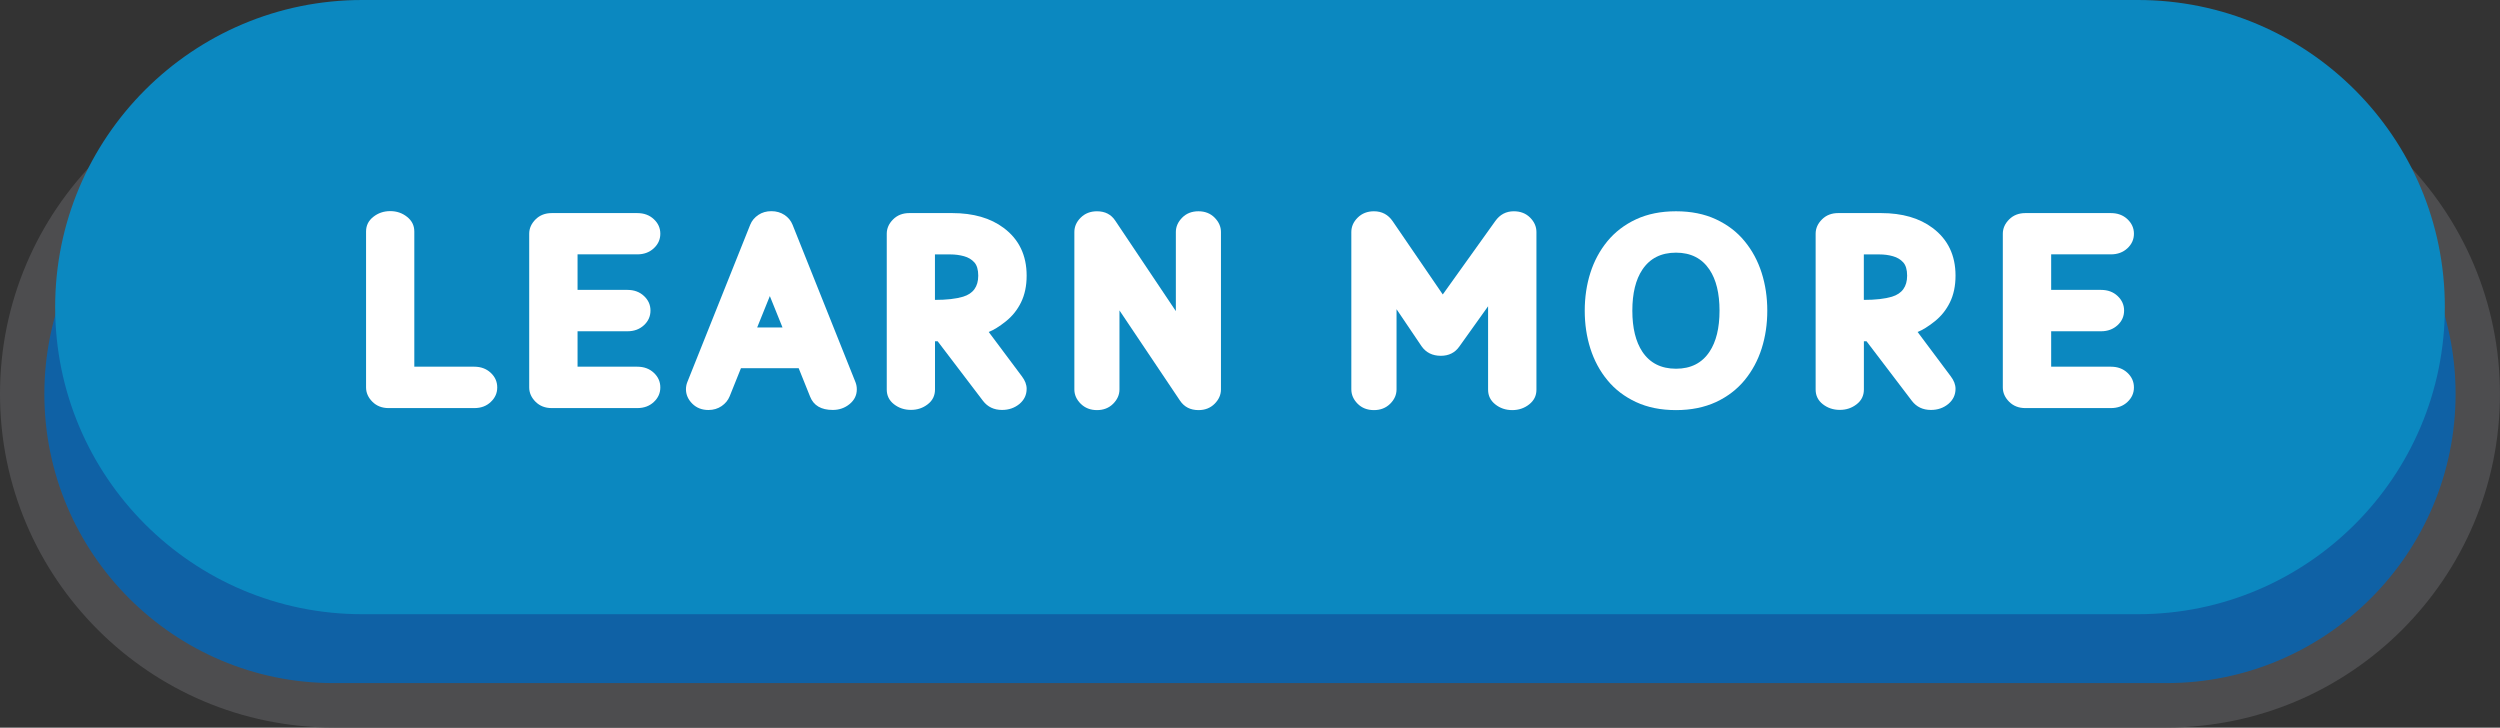
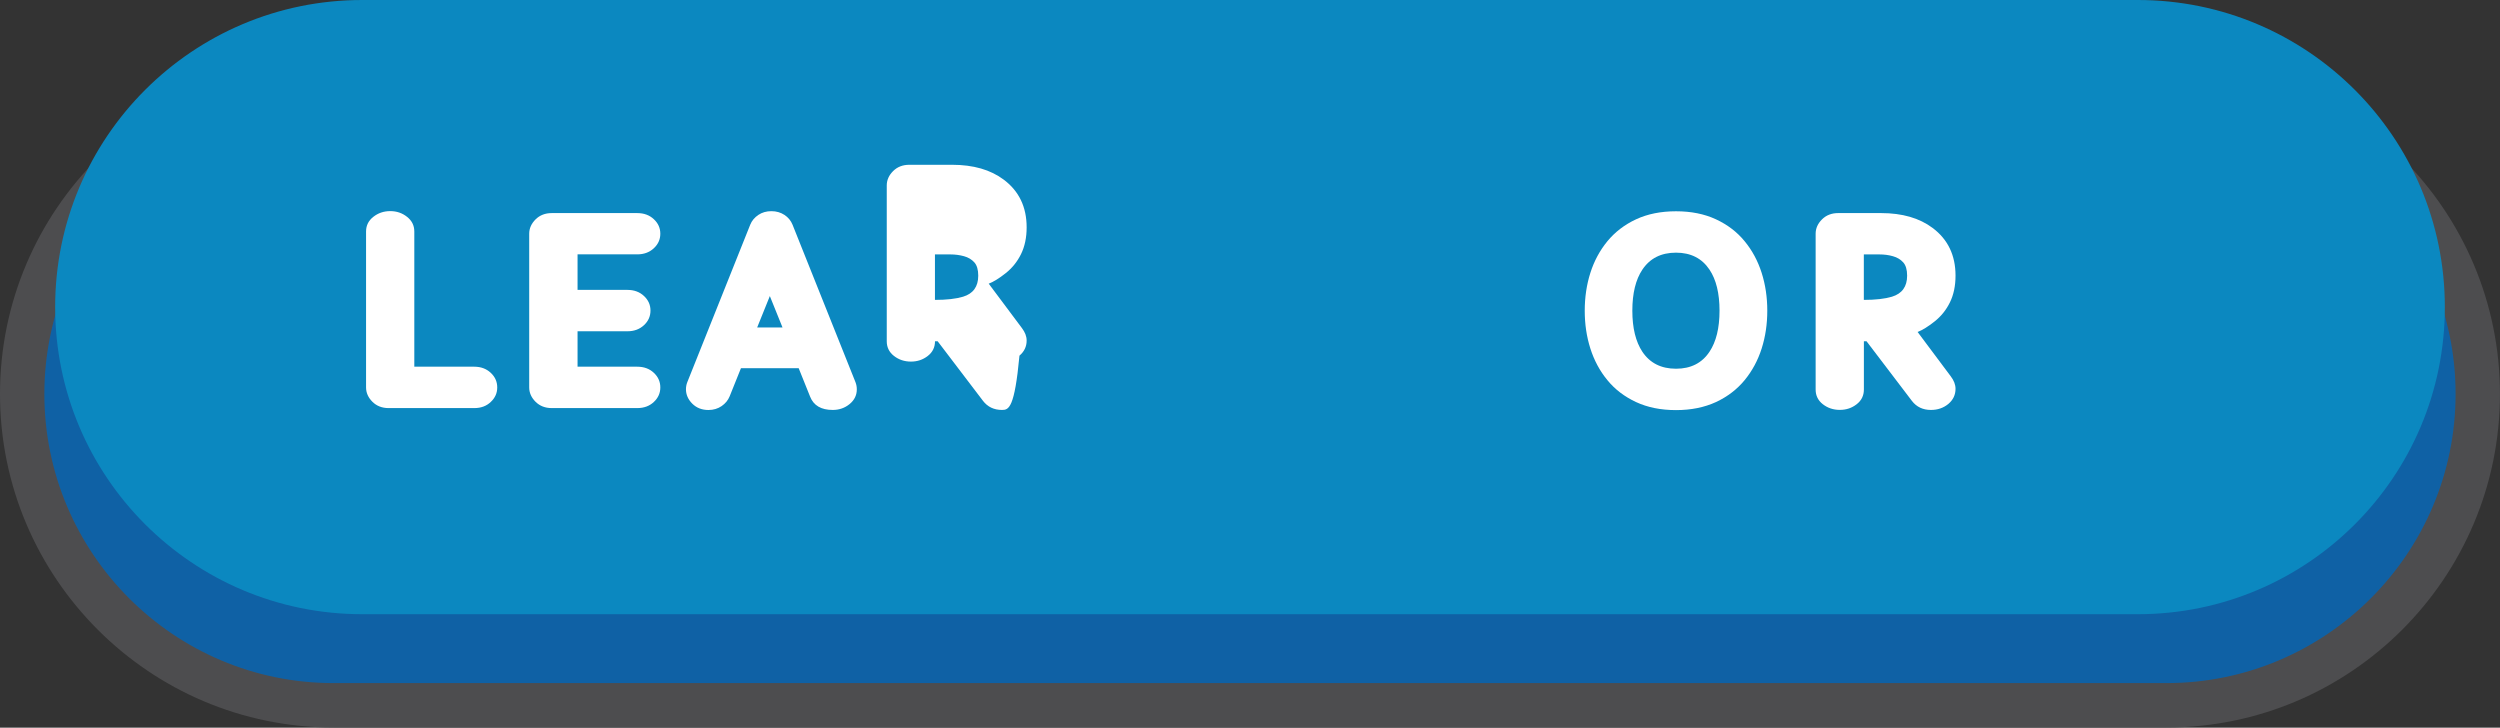
<svg xmlns="http://www.w3.org/2000/svg" fill="#000000" height="136.8" preserveAspectRatio="xMidYMid meet" version="1" viewBox="0.0 0.0 470.0 136.8" width="470" zoomAndPan="magnify">
  <rect x="0.0" y="0.0" width="470.0" height="136.8" fill="#333333" stroke="none" />
  <g>
    <g id="change1_1">
      <path d="M407.31,132.6H62.69c-32.32,0-58.52-26.2-58.52-58.52v0c0-32.32,26.2-58.52,58.52-58.52h344.61 c32.32,0,58.52,26.2,58.52,58.52v0C465.83,106.39,439.63,132.6,407.31,132.6z" fill="#0f61a5" />
    </g>
    <g id="change2_1">
      <path d="M407.31,136.77H62.69C28.12,136.77,0,108.64,0,74.07C0,39.5,28.12,11.38,62.69,11.38h344.61 c34.57,0,62.69,28.12,62.69,62.69C470,108.64,441.88,136.77,407.31,136.77z M62.69,19.72c-29.97,0-54.35,24.38-54.35,54.35 c0,29.97,24.38,54.35,54.35,54.35h344.61c29.97,0,54.35-24.38,54.35-54.35c0-29.97-24.38-54.35-54.35-54.35H62.69z" fill="#4d4d4f" />
    </g>
    <g id="change3_1">
      <path d="M401.9,115.47H68.1c-31.89,0-57.73-25.85-57.73-57.73v0C10.36,25.85,36.21,0,68.1,0L401.9,0 c31.89,0,57.73,25.85,57.73,57.73v0C459.64,89.62,433.79,115.47,401.9,115.47z" fill="#0b88c0" />
    </g>
    <g fill="#ffffff" id="change4_1">
      <path d="M89.19,76.72H73.05c-1.23,0-2.25-0.4-3.04-1.19s-1.19-1.69-1.19-2.69V43.52c0-1.12,0.45-2.03,1.36-2.75 c0.91-0.72,1.97-1.08,3.19-1.08c1.2,0,2.26,0.36,3.16,1.08c0.91,0.72,1.36,1.63,1.36,2.75v25.42h11.28c1.23,0,2.26,0.38,3.08,1.14 c0.82,0.76,1.23,1.68,1.23,2.76c0,1.07-0.41,1.98-1.23,2.74C91.45,76.34,90.42,76.72,89.19,76.72z" />
      <path d="M119.81,76.72h-16.09c-1.23,0-2.25-0.4-3.04-1.19s-1.19-1.69-1.19-2.69v-28.9c0-1,0.4-1.9,1.19-2.69 s1.81-1.19,3.04-1.19h16.09c1.25,0,2.29,0.38,3.1,1.14c0.82,0.76,1.23,1.67,1.23,2.74s-0.41,1.98-1.23,2.74 c-0.82,0.76-1.85,1.14-3.1,1.14h-11.23v6.68h9.38c1.25,0,2.29,0.38,3.1,1.14c0.82,0.76,1.23,1.67,1.23,2.74 c0,1.08-0.41,2.01-1.23,2.76c-0.82,0.76-1.85,1.14-3.1,1.14h-9.38v6.66h11.23c1.25,0,2.29,0.38,3.1,1.14 c0.82,0.76,1.23,1.68,1.23,2.76c0,1.07-0.41,1.98-1.23,2.74C122.1,76.34,121.06,76.72,119.81,76.72z" />
      <path d="M139.3,69.22l-2.13,5.3c-0.3,0.73-0.8,1.34-1.51,1.83c-0.71,0.48-1.53,0.73-2.47,0.73 c-1.23,0-2.25-0.4-3.04-1.19c-0.79-0.79-1.19-1.7-1.19-2.71c0-0.45,0.08-0.89,0.25-1.33l11.83-29.6c0.3-0.75,0.81-1.36,1.52-1.84 c0.71-0.48,1.53-0.71,2.46-0.71c0.93,0,1.76,0.24,2.47,0.71c0.71,0.48,1.21,1.09,1.51,1.84l11.83,29.6 c0.17,0.43,0.25,0.88,0.25,1.35c0,1.1-0.45,2.02-1.35,2.76c-0.9,0.74-1.96,1.11-3.18,1.11c-2.17,0-3.59-0.83-4.25-2.5l-2.15-5.35 H139.3z M147.11,61.56l-2.38-5.9l-2.38,5.9H147.11z" />
-       <path d="M188.39,77.07c-1.52,0-2.71-0.57-3.58-1.7l-8.53-11.21h-0.5v9.08c0,1.13-0.45,2.06-1.36,2.76 c-0.91,0.71-1.96,1.06-3.16,1.06c-1.22,0-2.28-0.35-3.19-1.06s-1.36-1.63-1.36-2.76v-29.3c0-1,0.4-1.9,1.19-2.69 s1.81-1.19,3.04-1.19h8.06c3.99,0,7.22,0.93,9.71,2.8c2.87,2.15,4.3,5.14,4.3,8.96c0,1.92-0.35,3.59-1.05,5.02 s-1.66,2.62-2.88,3.59c-1.22,0.97-2.29,1.63-3.2,1.98l6.25,8.36c0.58,0.77,0.88,1.54,0.88,2.33c0,1.13-0.45,2.08-1.35,2.84 C190.74,76.69,189.66,77.07,188.39,77.07z M175.78,56.38c2.19,0,3.94-0.2,5.28-0.6c1.9-0.58,2.85-1.9,2.85-3.95 c0-1.13-0.25-1.97-0.74-2.51c-0.49-0.54-1.13-0.93-1.93-1.15s-1.66-0.34-2.59-0.34h-2.88V56.38z" />
-       <path d="M225.32,77.1c-1.52,0-2.68-0.59-3.48-1.78l-11.38-16.96v14.86c0,1-0.4,1.9-1.19,2.69s-1.81,1.19-3.04,1.19 s-2.25-0.4-3.05-1.19c-0.8-0.79-1.2-1.69-1.2-2.69v-29.6c0-1.02,0.4-1.92,1.2-2.71c0.8-0.79,1.82-1.19,3.05-1.19 c1.52,0,2.67,0.59,3.45,1.78l11.38,16.99V43.62c0-1,0.4-1.9,1.19-2.7c0.79-0.8,1.81-1.2,3.06-1.2c1.23,0,2.25,0.4,3.04,1.2 c0.79,0.8,1.19,1.7,1.19,2.7v29.6c0,1-0.4,1.9-1.19,2.69S226.55,77.1,225.32,77.1z" />
-       <path d="M284.31,77.1c-1.23,0-2.3-0.36-3.2-1.08c-0.9-0.72-1.35-1.63-1.35-2.75V57.58l-5.4,7.56 c-0.82,1.17-1.98,1.75-3.48,1.75c-1.58,0-2.79-0.6-3.63-1.8l-4.7-6.96V73.2c0,1.02-0.4,1.92-1.2,2.71s-1.82,1.19-3.05,1.19 c-1.25,0-2.27-0.4-3.06-1.19c-0.79-0.79-1.19-1.7-1.19-2.71V43.62c0-1.02,0.4-1.92,1.2-2.71c0.8-0.79,1.82-1.19,3.05-1.19 c1.5,0,2.68,0.63,3.53,1.88l9.41,13.76l9.88-13.81c0.87-1.22,2.03-1.83,3.48-1.83c1.25,0,2.27,0.4,3.06,1.19 c0.79,0.79,1.19,1.7,1.19,2.71v29.65c0,1.12-0.45,2.03-1.36,2.75S285.51,77.1,284.31,77.1z" />
+       <path d="M188.39,77.07c-1.52,0-2.71-0.57-3.58-1.7l-8.53-11.21h-0.5c0,1.13-0.45,2.06-1.36,2.76 c-0.91,0.71-1.96,1.06-3.16,1.06c-1.22,0-2.28-0.35-3.19-1.06s-1.36-1.63-1.36-2.76v-29.3c0-1,0.4-1.9,1.19-2.69 s1.81-1.19,3.04-1.19h8.06c3.99,0,7.22,0.93,9.71,2.8c2.87,2.15,4.3,5.14,4.3,8.96c0,1.92-0.35,3.59-1.05,5.02 s-1.66,2.62-2.88,3.59c-1.22,0.97-2.29,1.63-3.2,1.98l6.25,8.36c0.58,0.77,0.88,1.54,0.88,2.33c0,1.13-0.45,2.08-1.35,2.84 C190.74,76.69,189.66,77.07,188.39,77.07z M175.78,56.38c2.19,0,3.94-0.2,5.28-0.6c1.9-0.58,2.85-1.9,2.85-3.95 c0-1.13-0.25-1.97-0.74-2.51c-0.49-0.54-1.13-0.93-1.93-1.15s-1.66-0.34-2.59-0.34h-2.88V56.38z" />
      <path d="M315.09,77.1c-2.84,0-5.34-0.5-7.51-1.51c-2.17-1.01-3.97-2.38-5.39-4.12c-1.43-1.73-2.49-3.72-3.2-5.94 c-0.71-2.23-1.06-4.6-1.06-7.12c0-2.52,0.35-4.89,1.06-7.12c0.71-2.23,1.78-4.21,3.2-5.94c1.43-1.73,3.22-3.11,5.39-4.12 c2.17-1.01,4.67-1.51,7.51-1.51c2.84,0,5.34,0.5,7.51,1.51c2.17,1.01,3.97,2.38,5.39,4.12c1.43,1.73,2.49,3.72,3.2,5.94 c0.71,2.23,1.06,4.6,1.06,7.12c0,2.52-0.35,4.89-1.06,7.12c-0.71,2.23-1.78,4.21-3.2,5.94c-1.43,1.73-3.22,3.11-5.39,4.12 C320.42,76.59,317.92,77.1,315.09,77.1z M315.09,69.32c2.79,0,4.89-1.07,6.3-3.2c1.25-1.88,1.88-4.45,1.88-7.71 c0-3.27-0.63-5.84-1.88-7.71c-1.42-2.13-3.52-3.2-6.3-3.2c-2.8,0-4.91,1.07-6.33,3.2c-1.25,1.87-1.88,4.44-1.88,7.71 c0,3.25,0.63,5.82,1.88,7.71C310.18,68.25,312.29,69.32,315.09,69.32z" />
      <path d="M363.02,77.07c-1.52,0-2.71-0.57-3.58-1.7l-8.53-11.21h-0.5v9.08c0,1.13-0.45,2.06-1.36,2.76 c-0.91,0.71-1.96,1.06-3.16,1.06c-1.22,0-2.28-0.35-3.19-1.06c-0.91-0.71-1.36-1.63-1.36-2.76v-29.3c0-1,0.4-1.9,1.19-2.69 c0.79-0.79,1.81-1.19,3.04-1.19h8.06c3.99,0,7.22,0.93,9.71,2.8c2.87,2.15,4.3,5.14,4.3,8.96c0,1.92-0.35,3.59-1.05,5.02 s-1.66,2.62-2.88,3.59c-1.22,0.97-2.29,1.63-3.2,1.98l6.25,8.36c0.58,0.77,0.88,1.54,0.88,2.33c0,1.13-0.45,2.08-1.35,2.84 C365.38,76.69,364.29,77.07,363.02,77.07z M350.41,56.38c2.19,0,3.94-0.2,5.28-0.6c1.9-0.58,2.85-1.9,2.85-3.95 c0-1.13-0.25-1.97-0.74-2.51c-0.49-0.54-1.13-0.93-1.93-1.15c-0.79-0.23-1.66-0.34-2.59-0.34h-2.88V56.38z" />
-       <path d="M396.85,76.72h-16.09c-1.23,0-2.25-0.4-3.04-1.19c-0.79-0.79-1.19-1.69-1.19-2.69v-28.9 c0-1,0.4-1.9,1.19-2.69c0.79-0.79,1.81-1.19,3.04-1.19h16.09c1.25,0,2.29,0.38,3.1,1.14s1.23,1.67,1.23,2.74s-0.41,1.98-1.23,2.74 s-1.85,1.14-3.1,1.14h-11.23v6.68H395c1.25,0,2.29,0.38,3.1,1.14s1.23,1.67,1.23,2.74c0,1.08-0.41,2.01-1.23,2.76 s-1.85,1.14-3.1,1.14h-9.38v6.66h11.23c1.25,0,2.29,0.38,3.1,1.14c0.82,0.76,1.23,1.68,1.23,2.76c0,1.07-0.41,1.98-1.23,2.74 C399.14,76.34,398.1,76.72,396.85,76.72z" />
    </g>
  </g>
</svg>